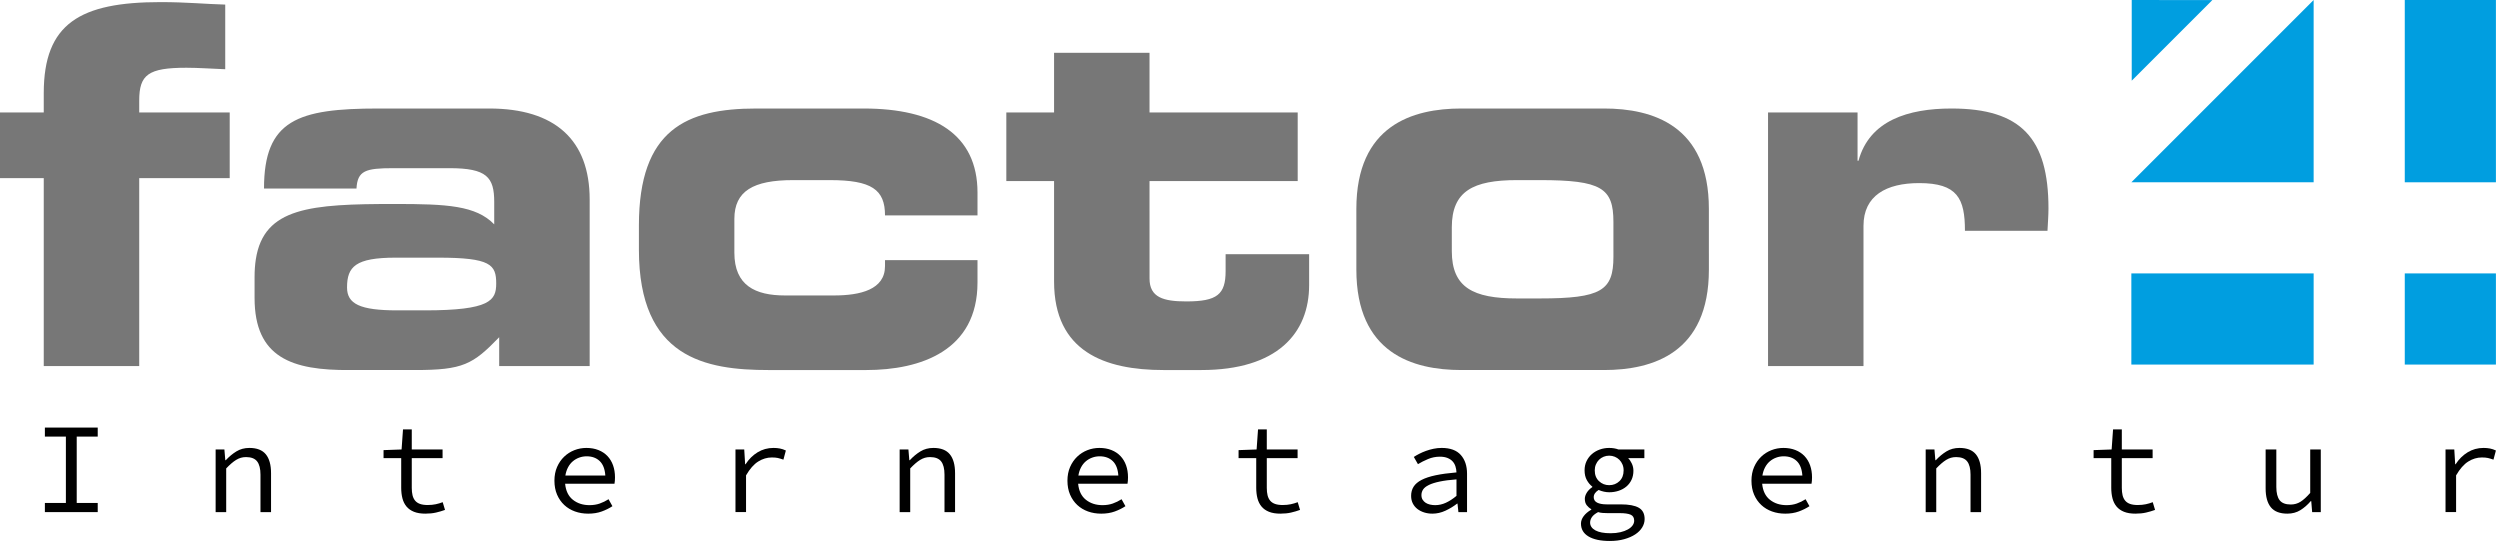
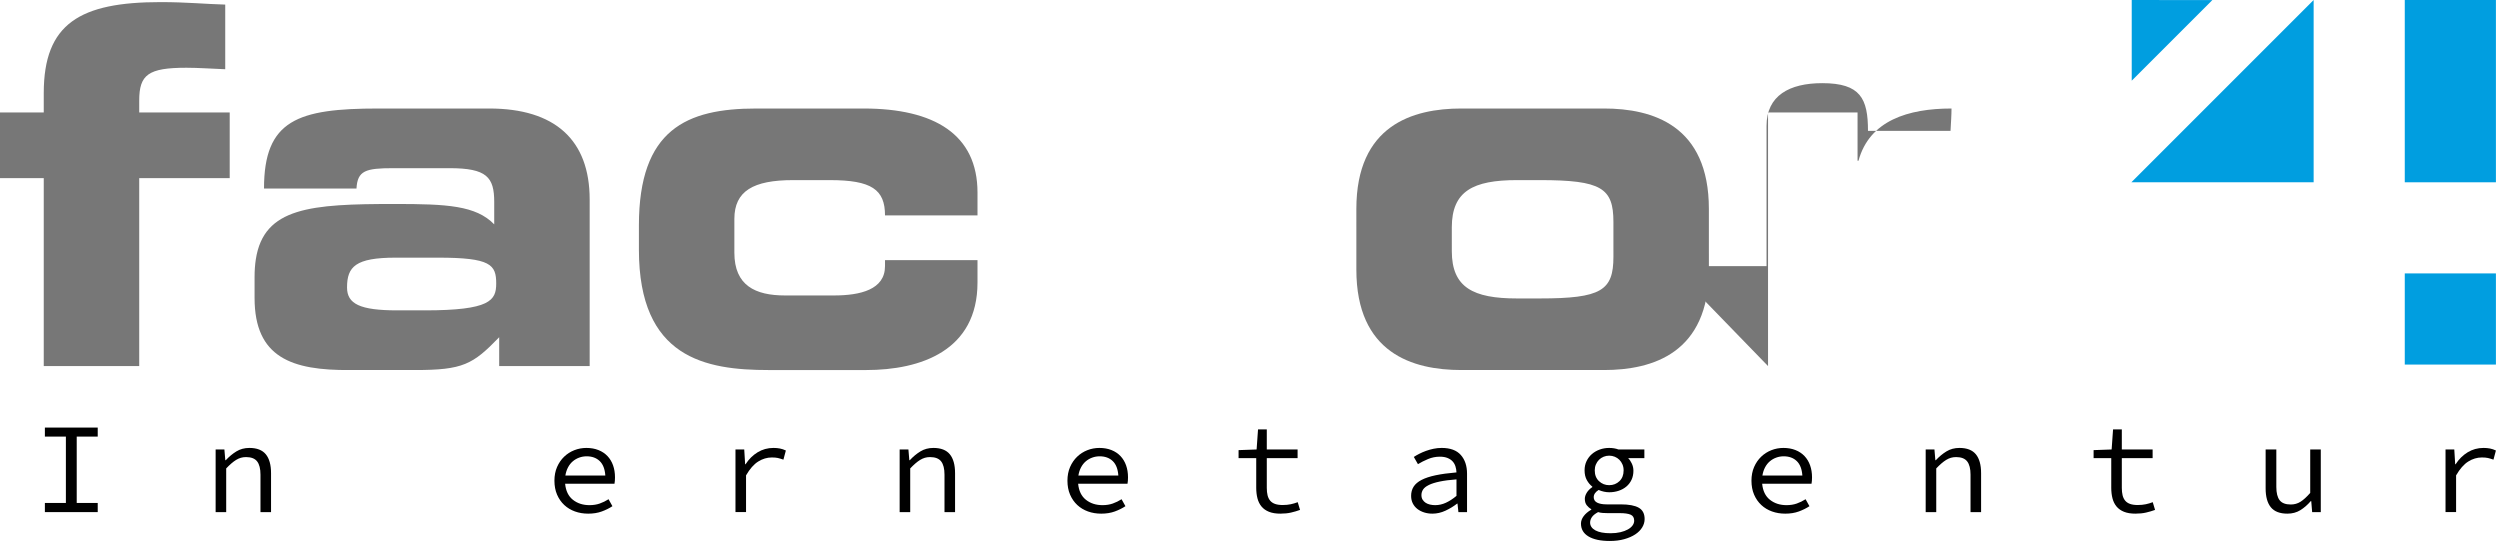
<svg xmlns="http://www.w3.org/2000/svg" width="100%" height="100%" viewBox="0 0 388 84" version="1.1" xml:space="preserve" style="fill-rule:evenodd;clip-rule:evenodd;stroke-linejoin:round;stroke-miterlimit:2;">
-   <rect x="330.786" y="42.434" width="28.291" height="14.146" style="fill:#009ee0;" />
  <rect x="373.22" y="42.434" width="14.146" height="14.146" style="fill:#009ee0;" />
  <path d="M359.077,28.291l-28.291,0l28.291,-28.291l0,28.291Z" style="fill:#009ee0;fill-rule:nonzero;" />
  <rect x="373.22" y="0" width="14.146" height="28.291" style="fill:#009ee0;" />
  <path d="M330.844,0l0,12.521l12.509,-12.506l-12.509,-0.015Z" style="fill:#009ee0;fill-rule:nonzero;" />
  <path d="M6.79,56.813l0,-29.171l-6.79,-0l0,-10.184l6.79,-0l0,-3.011c0,-10.801 5.635,-14.119 18.134,-14.12c4.013,-0 7.023,0.306 10.032,0.385l-0,10.033c-2.082,-0.078 -4.244,-0.23 -6.019,-0.23c-5.942,-0 -7.33,1.076 -7.33,5.091l-0,1.852l14.043,-0l-0,10.184l-14.043,0l-0,29.171l-14.817,0Z" style="fill:#777;" />
  <path d="M91.517,30.96l0,25.852l-14.044,0l0,-4.475c-4.089,4.241 -5.632,5.092 -13.04,5.092l-10.108,0c-9.029,0.077 -14.816,-1.928 -14.816,-11.188l0,-3.244c0,-1.007 0.066,-1.925 0.196,-2.762c1.257,-8.072 8.561,-8.578 21.563,-8.578c8.103,0 12.579,0.23 15.435,3.162l0,-3.472c0,-3.858 -1.16,-5.247 -6.945,-5.247l-8.722,0c-4.32,0 -5.555,0.385 -5.71,3.165l-14.352,0c0,-10.65 5.248,-12.425 17.75,-12.425l17.205,0c10.189,0 15.588,4.863 15.588,14.12Zm-25.618,17.209c10.187,0 11.112,-1.542 11.112,-4.166c0,-2.933 -0.848,-4.015 -9.029,-4.015l-6.559,-0c-6.25,-0 -7.563,1.391 -7.563,4.63c0,2.549 2.007,3.551 7.795,3.551l4.244,-0Z" style="fill:#777;" />
  <path d="M99.159,38.754l-0,-3.779c-0,-14.893 7.405,-18.134 18.21,-18.134l16.667,0c10.958,0 17.672,4.013 17.672,13.042l-0,3.547l-14.354,0c0,-4.012 -2.081,-5.477 -8.564,-5.477l-5.71,0c-6.174,0 -9.106,1.699 -9.106,6.019l-0,5.247c-0,5.093 3.241,6.636 7.871,6.636l7.562,-0c4.164,-0 7.947,-0.926 7.947,-4.552l-0,-0.928l14.354,-0l-0,3.473c-0,10.57 -8.798,13.582 -17.287,13.582l-15.123,-0c-9.801,-0 -20.139,-1.852 -20.139,-18.676Z" style="fill:#777;" />
-   <path d="M163.592,37.395l-0.001,-9.291l-7.409,-0l-0,-10.646l7.409,-0l-0,-9.259l14.816,-0l-0,9.259l22.997,-0l0,10.646l-22.997,-0l0.001,9.351l0,5.777c0,2.933 2.159,3.549 5.712,3.549c4.782,-0 6.095,-1.081 6.095,-4.709l0,-2.62l12.962,-0l0,4.782c0,7.483 -4.936,13.196 -16.744,13.196l-5.867,-0c-9.104,-0 -16.974,-2.857 -16.974,-13.737l-0,-6.298Z" style="fill:#777;" />
  <path d="M210.507,37.855l-0.001,-5.429c0,-12.962 8.721,-15.586 16.286,-15.586l22.144,-0c7.564,-0 16.283,2.624 16.282,15.586l-0,6.946c0.001,-0 0.001,-0 0.002,0l0,2.468c0,12.964 -8.72,15.589 -16.283,15.589l-22.144,0c-7.565,0 -16.286,-2.625 -16.286,-15.589l-0,-3.986Zm39.897,1.005c-0.001,0 -0.001,0 -0.002,-0l0,-4.425c0,-5.247 -1.854,-6.482 -11.421,-6.482l-3.55,-0c-6.792,-0 -10.11,1.7 -10.11,7.331l0.001,2.879l0,0.823c0,5.632 3.318,7.333 10.11,7.333l3.55,-0c9.567,-0 11.422,-1.233 11.422,-6.481l-0,-0.978Z" style="fill:#777;" />
-   <path d="M274.399,56.813l0,-39.355l13.893,0l-0,7.486l0.148,0c1.701,-6.252 7.722,-8.103 14.435,-8.103c10.803,0 15.048,4.631 15.048,15.51c-0,1.003 -0.081,2.084 -0.153,3.473l-12.81,0c-0,-5.02 -1.161,-7.408 -7.103,-7.408c-5.09,0 -8.643,1.929 -8.643,6.635l-0,21.762l-14.815,0Z" style="fill:#777;" />
+   <path d="M274.399,56.813l0,-39.355l13.893,0l-0,7.486l0.148,0c1.701,-6.252 7.722,-8.103 14.435,-8.103c-0,1.003 -0.081,2.084 -0.153,3.473l-12.81,0c-0,-5.02 -1.161,-7.408 -7.103,-7.408c-5.09,0 -8.643,1.929 -8.643,6.635l-0,21.762l-14.815,0Z" style="fill:#777;" />
  <g>
    <path d="M6.966,79.479l-0,-1.42l3.26,0l-0,-10.3l-3.26,0l-0,-1.4l8.2,0l-0,1.4l-3.26,0l-0,10.3l3.26,0l-0,1.42l-8.2,0Z" style="fill-rule:nonzero;" />
    <path d="M33.466,79.479l-0,-9.72l1.36,0l0.14,1.66l0.08,0c0.507,-0.547 1.053,-1 1.64,-1.36c0.587,-0.36 1.26,-0.54 2.02,-0.54c1.16,0 2.01,0.33 2.55,0.99c0.54,0.66 0.81,1.637 0.81,2.93l-0,6.04l-1.64,0l-0,-5.82c-0,-0.92 -0.173,-1.603 -0.52,-2.05c-0.347,-0.447 -0.92,-0.67 -1.72,-0.67c-0.293,0 -0.563,0.037 -0.81,0.11c-0.247,0.073 -0.49,0.183 -0.73,0.33c-0.24,0.147 -0.487,0.33 -0.74,0.55c-0.253,0.22 -0.52,0.477 -0.8,0.77l-0,6.78l-1.64,0Z" style="fill-rule:nonzero;" />
-     <path d="M66.026,79.719c-0.707,-0 -1.3,-0.097 -1.78,-0.29c-0.48,-0.193 -0.867,-0.467 -1.16,-0.82c-0.293,-0.353 -0.503,-0.777 -0.63,-1.27c-0.127,-0.493 -0.19,-1.04 -0.19,-1.64l-0,-4.6l-2.74,-0l-0,-1.24l2.8,-0.1l0.22,-3.12l1.36,-0l-0,3.12l4.78,-0l-0,1.34l-4.78,-0l-0,4.62c-0,0.44 0.04,0.823 0.12,1.15c0.08,0.327 0.213,0.603 0.4,0.83c0.187,0.227 0.44,0.397 0.76,0.51c0.32,0.113 0.713,0.17 1.18,0.17c0.467,-0 0.887,-0.04 1.26,-0.12c0.373,-0.08 0.733,-0.187 1.08,-0.32l0.36,1.2c-0.44,0.16 -0.903,0.297 -1.39,0.41c-0.487,0.113 -1.037,0.17 -1.65,0.17Z" style="fill-rule:nonzero;" />
    <path d="M91.286,79.719c-0.733,-0 -1.417,-0.113 -2.05,-0.34c-0.633,-0.227 -1.187,-0.56 -1.66,-1c-0.473,-0.44 -0.847,-0.977 -1.12,-1.61c-0.273,-0.633 -0.41,-1.357 -0.41,-2.17c-0,-0.787 0.137,-1.493 0.41,-2.12c0.273,-0.627 0.64,-1.16 1.1,-1.6c0.46,-0.44 0.987,-0.777 1.58,-1.01c0.593,-0.233 1.217,-0.35 1.87,-0.35c0.693,0 1.317,0.11 1.87,0.33c0.553,0.22 1.02,0.53 1.4,0.93c0.38,0.4 0.67,0.88 0.87,1.44c0.2,0.56 0.3,1.18 0.3,1.86c-0,0.187 -0.007,0.367 -0.02,0.54c-0.013,0.173 -0.033,0.327 -0.06,0.46l-7.66,-0c0.107,1.107 0.51,1.937 1.21,2.49c0.7,0.553 1.557,0.83 2.57,0.83c0.587,0 1.117,-0.083 1.59,-0.25c0.473,-0.167 0.93,-0.39 1.37,-0.67l0.6,1.08c-0.48,0.32 -1.03,0.593 -1.65,0.82c-0.62,0.227 -1.323,0.34 -2.11,0.34Zm-0.24,-8.9c-0.4,0 -0.783,0.067 -1.15,0.2c-0.367,0.133 -0.697,0.323 -0.99,0.57c-0.293,0.247 -0.54,0.557 -0.74,0.93c-0.2,0.373 -0.34,0.8 -0.42,1.28l6.2,0c-0.067,-1 -0.357,-1.747 -0.87,-2.24c-0.513,-0.493 -1.19,-0.74 -2.03,-0.74Z" style="fill-rule:nonzero;" />
    <path d="M114.146,79.479l-0,-9.72l1.36,0l0.14,2.3l0.06,0c0.507,-0.787 1.13,-1.407 1.87,-1.86c0.74,-0.453 1.563,-0.68 2.47,-0.68c0.36,0 0.693,0.03 1,0.09c0.307,0.06 0.613,0.163 0.92,0.31l-0.38,1.42c-0.347,-0.12 -0.637,-0.207 -0.87,-0.26c-0.233,-0.053 -0.543,-0.08 -0.93,-0.08c-0.733,0 -1.437,0.21 -2.11,0.63c-0.673,0.42 -1.303,1.137 -1.89,2.15l-0,5.7l-1.64,0Z" style="fill-rule:nonzero;" />
    <path d="M139.626,79.479l-0,-9.72l1.36,0l0.14,1.66l0.08,0c0.507,-0.547 1.053,-1 1.64,-1.36c0.587,-0.36 1.26,-0.54 2.02,-0.54c1.16,0 2.01,0.33 2.55,0.99c0.54,0.66 0.81,1.637 0.81,2.93l-0,6.04l-1.64,0l-0,-5.82c-0,-0.92 -0.173,-1.603 -0.52,-2.05c-0.347,-0.447 -0.92,-0.67 -1.72,-0.67c-0.293,0 -0.563,0.037 -0.81,0.11c-0.247,0.073 -0.49,0.183 -0.73,0.33c-0.24,0.147 -0.487,0.33 -0.74,0.55c-0.253,0.22 -0.52,0.477 -0.8,0.77l-0,6.78l-1.64,0Z" style="fill-rule:nonzero;" />
    <path d="M170.906,79.719c-0.733,-0 -1.417,-0.113 -2.05,-0.34c-0.633,-0.227 -1.187,-0.56 -1.66,-1c-0.473,-0.44 -0.847,-0.977 -1.12,-1.61c-0.273,-0.633 -0.41,-1.357 -0.41,-2.17c-0,-0.787 0.137,-1.493 0.41,-2.12c0.273,-0.627 0.64,-1.16 1.1,-1.6c0.46,-0.44 0.987,-0.777 1.58,-1.01c0.593,-0.233 1.217,-0.35 1.87,-0.35c0.693,0 1.317,0.11 1.87,0.33c0.553,0.22 1.02,0.53 1.4,0.93c0.38,0.4 0.67,0.88 0.87,1.44c0.2,0.56 0.3,1.18 0.3,1.86c-0,0.187 -0.007,0.367 -0.02,0.54c-0.013,0.173 -0.033,0.327 -0.06,0.46l-7.66,-0c0.107,1.107 0.51,1.937 1.21,2.49c0.7,0.553 1.557,0.83 2.57,0.83c0.587,0 1.117,-0.083 1.59,-0.25c0.473,-0.167 0.93,-0.39 1.37,-0.67l0.6,1.08c-0.48,0.32 -1.03,0.593 -1.65,0.82c-0.62,0.227 -1.323,0.34 -2.11,0.34Zm-0.24,-8.9c-0.4,0 -0.783,0.067 -1.15,0.2c-0.367,0.133 -0.697,0.323 -0.99,0.57c-0.293,0.247 -0.54,0.557 -0.74,0.93c-0.2,0.373 -0.34,0.8 -0.42,1.28l6.2,0c-0.067,-1 -0.357,-1.747 -0.87,-2.24c-0.513,-0.493 -1.19,-0.74 -2.03,-0.74Z" style="fill-rule:nonzero;" />
    <path d="M198.726,79.719c-0.707,-0 -1.3,-0.097 -1.78,-0.29c-0.48,-0.193 -0.867,-0.467 -1.16,-0.82c-0.293,-0.353 -0.503,-0.777 -0.63,-1.27c-0.127,-0.493 -0.19,-1.04 -0.19,-1.64l-0,-4.6l-2.74,-0l-0,-1.24l2.8,-0.1l0.22,-3.12l1.36,-0l-0,3.12l4.78,-0l-0,1.34l-4.78,-0l-0,4.62c-0,0.44 0.04,0.823 0.12,1.15c0.08,0.327 0.213,0.603 0.4,0.83c0.187,0.227 0.44,0.397 0.76,0.51c0.32,0.113 0.713,0.17 1.18,0.17c0.467,-0 0.887,-0.04 1.26,-0.12c0.373,-0.08 0.733,-0.187 1.08,-0.32l0.36,1.2c-0.44,0.16 -0.903,0.297 -1.39,0.41c-0.487,0.113 -1.037,0.17 -1.65,0.17Z" style="fill-rule:nonzero;" />
    <path d="M222.306,79.719c-0.453,-0 -0.88,-0.063 -1.28,-0.19c-0.4,-0.127 -0.75,-0.307 -1.05,-0.54c-0.3,-0.233 -0.537,-0.52 -0.71,-0.86c-0.173,-0.34 -0.26,-0.73 -0.26,-1.17c-0,-0.547 0.13,-1.023 0.39,-1.43c0.26,-0.407 0.673,-0.757 1.24,-1.05c0.567,-0.293 1.297,-0.533 2.19,-0.72c0.893,-0.187 1.967,-0.333 3.22,-0.44c-0.013,-0.333 -0.067,-0.647 -0.16,-0.94c-0.093,-0.293 -0.24,-0.55 -0.44,-0.77c-0.2,-0.22 -0.463,-0.397 -0.79,-0.53c-0.327,-0.133 -0.723,-0.2 -1.19,-0.2c-0.64,0 -1.253,0.123 -1.84,0.37c-0.587,0.247 -1.107,0.51 -1.56,0.79l-0.64,-1.12c0.24,-0.16 0.523,-0.323 0.85,-0.49c0.327,-0.167 0.673,-0.317 1.04,-0.45c0.367,-0.133 0.757,-0.243 1.17,-0.33c0.413,-0.087 0.833,-0.13 1.26,-0.13c1.333,-0 2.323,0.363 2.97,1.09c0.647,0.727 0.97,1.697 0.97,2.91l-0,5.96l-1.34,-0l-0.14,-1.32l-0.06,-0c-0.547,0.427 -1.15,0.793 -1.81,1.1c-0.66,0.307 -1.337,0.46 -2.03,0.46Zm0.44,-1.32c0.56,-0 1.11,-0.123 1.65,-0.37c0.54,-0.247 1.09,-0.603 1.65,-1.07l-0,-2.56c-1.04,0.08 -1.91,0.193 -2.61,0.34c-0.7,0.147 -1.26,0.323 -1.68,0.53c-0.42,0.207 -0.717,0.44 -0.89,0.7c-0.173,0.26 -0.26,0.55 -0.26,0.87c-0,0.28 0.06,0.517 0.18,0.71c0.12,0.193 0.277,0.353 0.47,0.48c0.193,0.127 0.42,0.22 0.68,0.28c0.26,0.06 0.53,0.09 0.81,0.09Z" style="fill-rule:nonzero;" />
    <path d="M249.846,83.959c-1.427,0 -2.53,-0.233 -3.31,-0.7c-0.78,-0.467 -1.17,-1.133 -1.17,-2c-0,-0.387 0.137,-0.767 0.41,-1.14c0.273,-0.373 0.67,-0.713 1.19,-1.02l-0,-0.08c-0.267,-0.147 -0.5,-0.347 -0.7,-0.6c-0.2,-0.253 -0.3,-0.587 -0.3,-1c-0,-0.307 0.1,-0.623 0.3,-0.95c0.2,-0.327 0.487,-0.617 0.86,-0.87l-0,-0.08c-0.333,-0.253 -0.617,-0.59 -0.85,-1.01c-0.233,-0.42 -0.35,-0.923 -0.35,-1.51c-0,-0.533 0.103,-1.013 0.31,-1.44c0.207,-0.427 0.483,-0.79 0.83,-1.09c0.347,-0.3 0.75,-0.533 1.21,-0.7c0.46,-0.167 0.95,-0.25 1.47,-0.25c0.533,0 1.013,0.08 1.44,0.24l4.02,0l-0,1.34l-2.52,0c0.227,0.227 0.42,0.513 0.58,0.86c0.16,0.347 0.24,0.713 0.24,1.1c-0,0.52 -0.097,0.987 -0.29,1.4c-0.193,0.413 -0.46,0.763 -0.8,1.05c-0.34,0.287 -0.74,0.507 -1.2,0.66c-0.46,0.153 -0.95,0.23 -1.47,0.23c-0.253,0 -0.523,-0.03 -0.81,-0.09c-0.287,-0.06 -0.563,-0.15 -0.83,-0.27c-0.507,0.32 -0.76,0.693 -0.76,1.12c-0,0.387 0.177,0.67 0.53,0.85c0.353,0.18 0.85,0.27 1.49,0.27l2.18,0c1.253,0 2.183,0.173 2.79,0.52c0.607,0.347 0.91,0.933 0.91,1.76c-0,0.453 -0.127,0.887 -0.38,1.3c-0.253,0.413 -0.613,0.773 -1.08,1.08c-0.467,0.307 -1.033,0.553 -1.7,0.74c-0.667,0.187 -1.413,0.28 -2.24,0.28Zm-0.1,-8.66c0.627,0 1.157,-0.207 1.59,-0.62c0.433,-0.413 0.65,-0.973 0.65,-1.68c-0,-0.333 -0.06,-0.64 -0.18,-0.92c-0.12,-0.28 -0.28,-0.52 -0.48,-0.72c-0.2,-0.2 -0.437,-0.357 -0.71,-0.47c-0.273,-0.113 -0.563,-0.17 -0.87,-0.17c-0.307,0 -0.597,0.057 -0.87,0.17c-0.273,0.113 -0.51,0.27 -0.71,0.47c-0.2,0.2 -0.36,0.44 -0.48,0.72c-0.12,0.28 -0.18,0.587 -0.18,0.92c-0,0.707 0.22,1.267 0.66,1.68c0.44,0.413 0.967,0.62 1.58,0.62Zm0.22,7.46c0.56,0 1.067,-0.053 1.52,-0.16c0.453,-0.107 0.84,-0.25 1.16,-0.43c0.32,-0.18 0.563,-0.387 0.73,-0.62c0.167,-0.233 0.25,-0.477 0.25,-0.73c-0,-0.467 -0.183,-0.78 -0.55,-0.94c-0.367,-0.16 -0.923,-0.24 -1.67,-0.24l-1.9,0c-0.28,0 -0.543,-0.01 -0.79,-0.03c-0.247,-0.02 -0.477,-0.063 -0.69,-0.13c-0.467,0.253 -0.79,0.517 -0.97,0.79c-0.18,0.273 -0.27,0.55 -0.27,0.83c-0,0.507 0.27,0.91 0.81,1.21c0.54,0.3 1.33,0.45 2.37,0.45Z" style="fill-rule:nonzero;" />
    <path d="M277.066,79.719c-0.733,-0 -1.417,-0.113 -2.05,-0.34c-0.633,-0.227 -1.187,-0.56 -1.66,-1c-0.473,-0.44 -0.847,-0.977 -1.12,-1.61c-0.273,-0.633 -0.41,-1.357 -0.41,-2.17c-0,-0.787 0.137,-1.493 0.41,-2.12c0.273,-0.627 0.64,-1.16 1.1,-1.6c0.46,-0.44 0.987,-0.777 1.58,-1.01c0.593,-0.233 1.217,-0.35 1.87,-0.35c0.693,0 1.317,0.11 1.87,0.33c0.553,0.22 1.02,0.53 1.4,0.93c0.38,0.4 0.67,0.88 0.87,1.44c0.2,0.56 0.3,1.18 0.3,1.86c-0,0.187 -0.007,0.367 -0.02,0.54c-0.013,0.173 -0.033,0.327 -0.06,0.46l-7.66,-0c0.107,1.107 0.51,1.937 1.21,2.49c0.7,0.553 1.557,0.83 2.57,0.83c0.587,0 1.117,-0.083 1.59,-0.25c0.473,-0.167 0.93,-0.39 1.37,-0.67l0.6,1.08c-0.48,0.32 -1.03,0.593 -1.65,0.82c-0.62,0.227 -1.323,0.34 -2.11,0.34Zm-0.24,-8.9c-0.4,0 -0.783,0.067 -1.15,0.2c-0.367,0.133 -0.697,0.323 -0.99,0.57c-0.293,0.247 -0.54,0.557 -0.74,0.93c-0.2,0.373 -0.34,0.8 -0.42,1.28l6.2,0c-0.067,-1 -0.357,-1.747 -0.87,-2.24c-0.513,-0.493 -1.19,-0.74 -2.03,-0.74Z" style="fill-rule:nonzero;" />
    <path d="M298.866,79.479l-0,-9.72l1.36,0l0.14,1.66l0.08,0c0.507,-0.547 1.053,-1 1.64,-1.36c0.587,-0.36 1.26,-0.54 2.02,-0.54c1.16,0 2.01,0.33 2.55,0.99c0.54,0.66 0.81,1.637 0.81,2.93l0,6.04l-1.64,0l-0,-5.82c-0,-0.92 -0.173,-1.603 -0.52,-2.05c-0.347,-0.447 -0.92,-0.67 -1.72,-0.67c-0.293,0 -0.563,0.037 -0.81,0.11c-0.247,0.073 -0.49,0.183 -0.73,0.33c-0.24,0.147 -0.487,0.33 -0.74,0.55c-0.253,0.22 -0.52,0.477 -0.8,0.77l0,6.78l-1.64,0Z" style="fill-rule:nonzero;" />
    <path d="M331.426,79.719c-0.707,-0 -1.3,-0.097 -1.78,-0.29c-0.48,-0.193 -0.867,-0.467 -1.16,-0.82c-0.293,-0.353 -0.503,-0.777 -0.63,-1.27c-0.127,-0.493 -0.19,-1.04 -0.19,-1.64l-0,-4.6l-2.74,-0l0,-1.24l2.8,-0.1l0.22,-3.12l1.36,-0l-0,3.12l4.78,-0l-0,1.34l-4.78,-0l-0,4.62c-0,0.44 0.04,0.823 0.12,1.15c0.08,0.327 0.213,0.603 0.4,0.83c0.187,0.227 0.44,0.397 0.76,0.51c0.32,0.113 0.713,0.17 1.18,0.17c0.467,-0 0.887,-0.04 1.26,-0.12c0.373,-0.08 0.733,-0.187 1.08,-0.32l0.36,1.2c-0.44,0.16 -0.903,0.297 -1.39,0.41c-0.487,0.113 -1.037,0.17 -1.65,0.17Z" style="fill-rule:nonzero;" />
    <path d="M355.006,79.719c-1.173,-0 -2.03,-0.33 -2.57,-0.99c-0.54,-0.66 -0.81,-1.637 -0.81,-2.93l-0,-6.04l1.66,0l-0,5.82c-0,0.92 0.17,1.603 0.51,2.05c0.34,0.447 0.917,0.67 1.73,0.67c0.56,-0 1.067,-0.143 1.52,-0.43c0.453,-0.287 0.953,-0.743 1.5,-1.37l-0,-6.74l1.64,0l-0,9.72l-1.34,0l-0.14,-1.7l-0.08,0c-0.493,0.573 -1.03,1.04 -1.61,1.4c-0.58,0.36 -1.25,0.54 -2.01,0.54Z" style="fill-rule:nonzero;" />
    <path d="M379.546,79.479l0,-9.72l1.36,0l0.14,2.3l0.06,0c0.507,-0.787 1.13,-1.407 1.87,-1.86c0.74,-0.453 1.563,-0.68 2.47,-0.68c0.36,0 0.693,0.03 1,0.09c0.307,0.06 0.613,0.163 0.92,0.31l-0.38,1.42c-0.347,-0.12 -0.637,-0.207 -0.87,-0.26c-0.233,-0.053 -0.543,-0.08 -0.93,-0.08c-0.733,0 -1.437,0.21 -2.11,0.63c-0.673,0.42 -1.303,1.137 -1.89,2.15l-0,5.7l-1.64,0Z" style="fill-rule:nonzero;" />
  </g>
</svg>